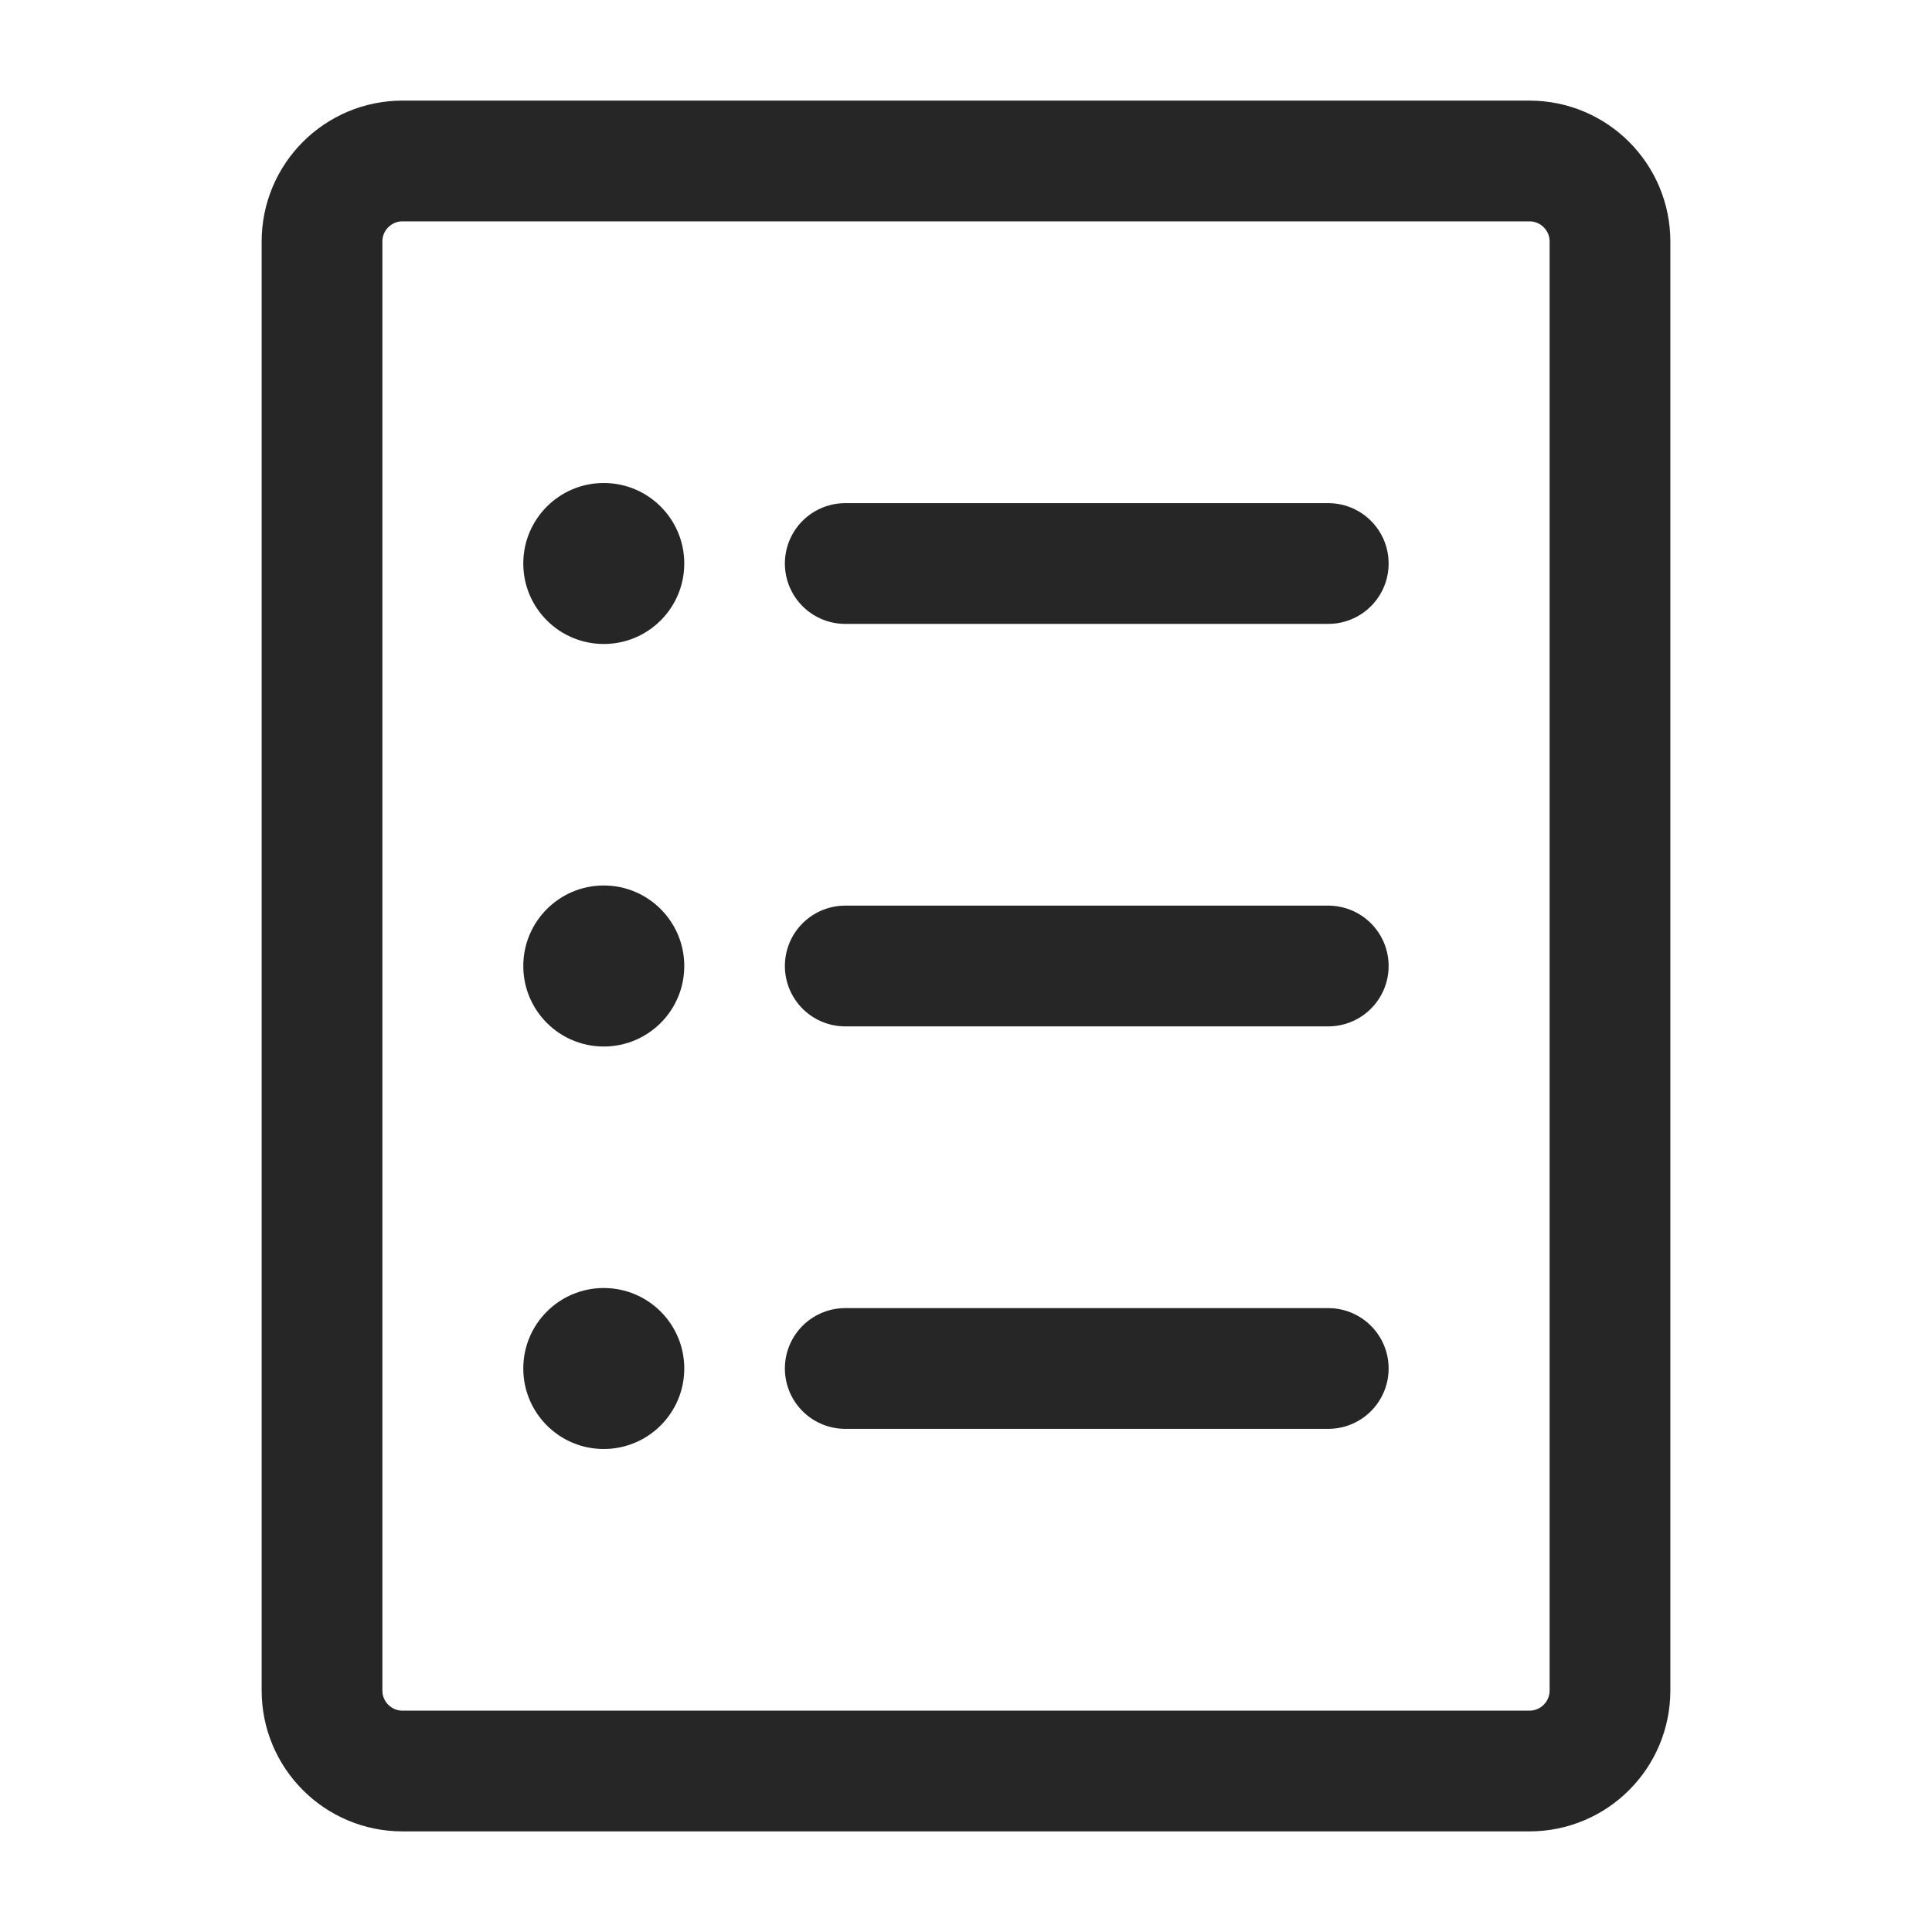
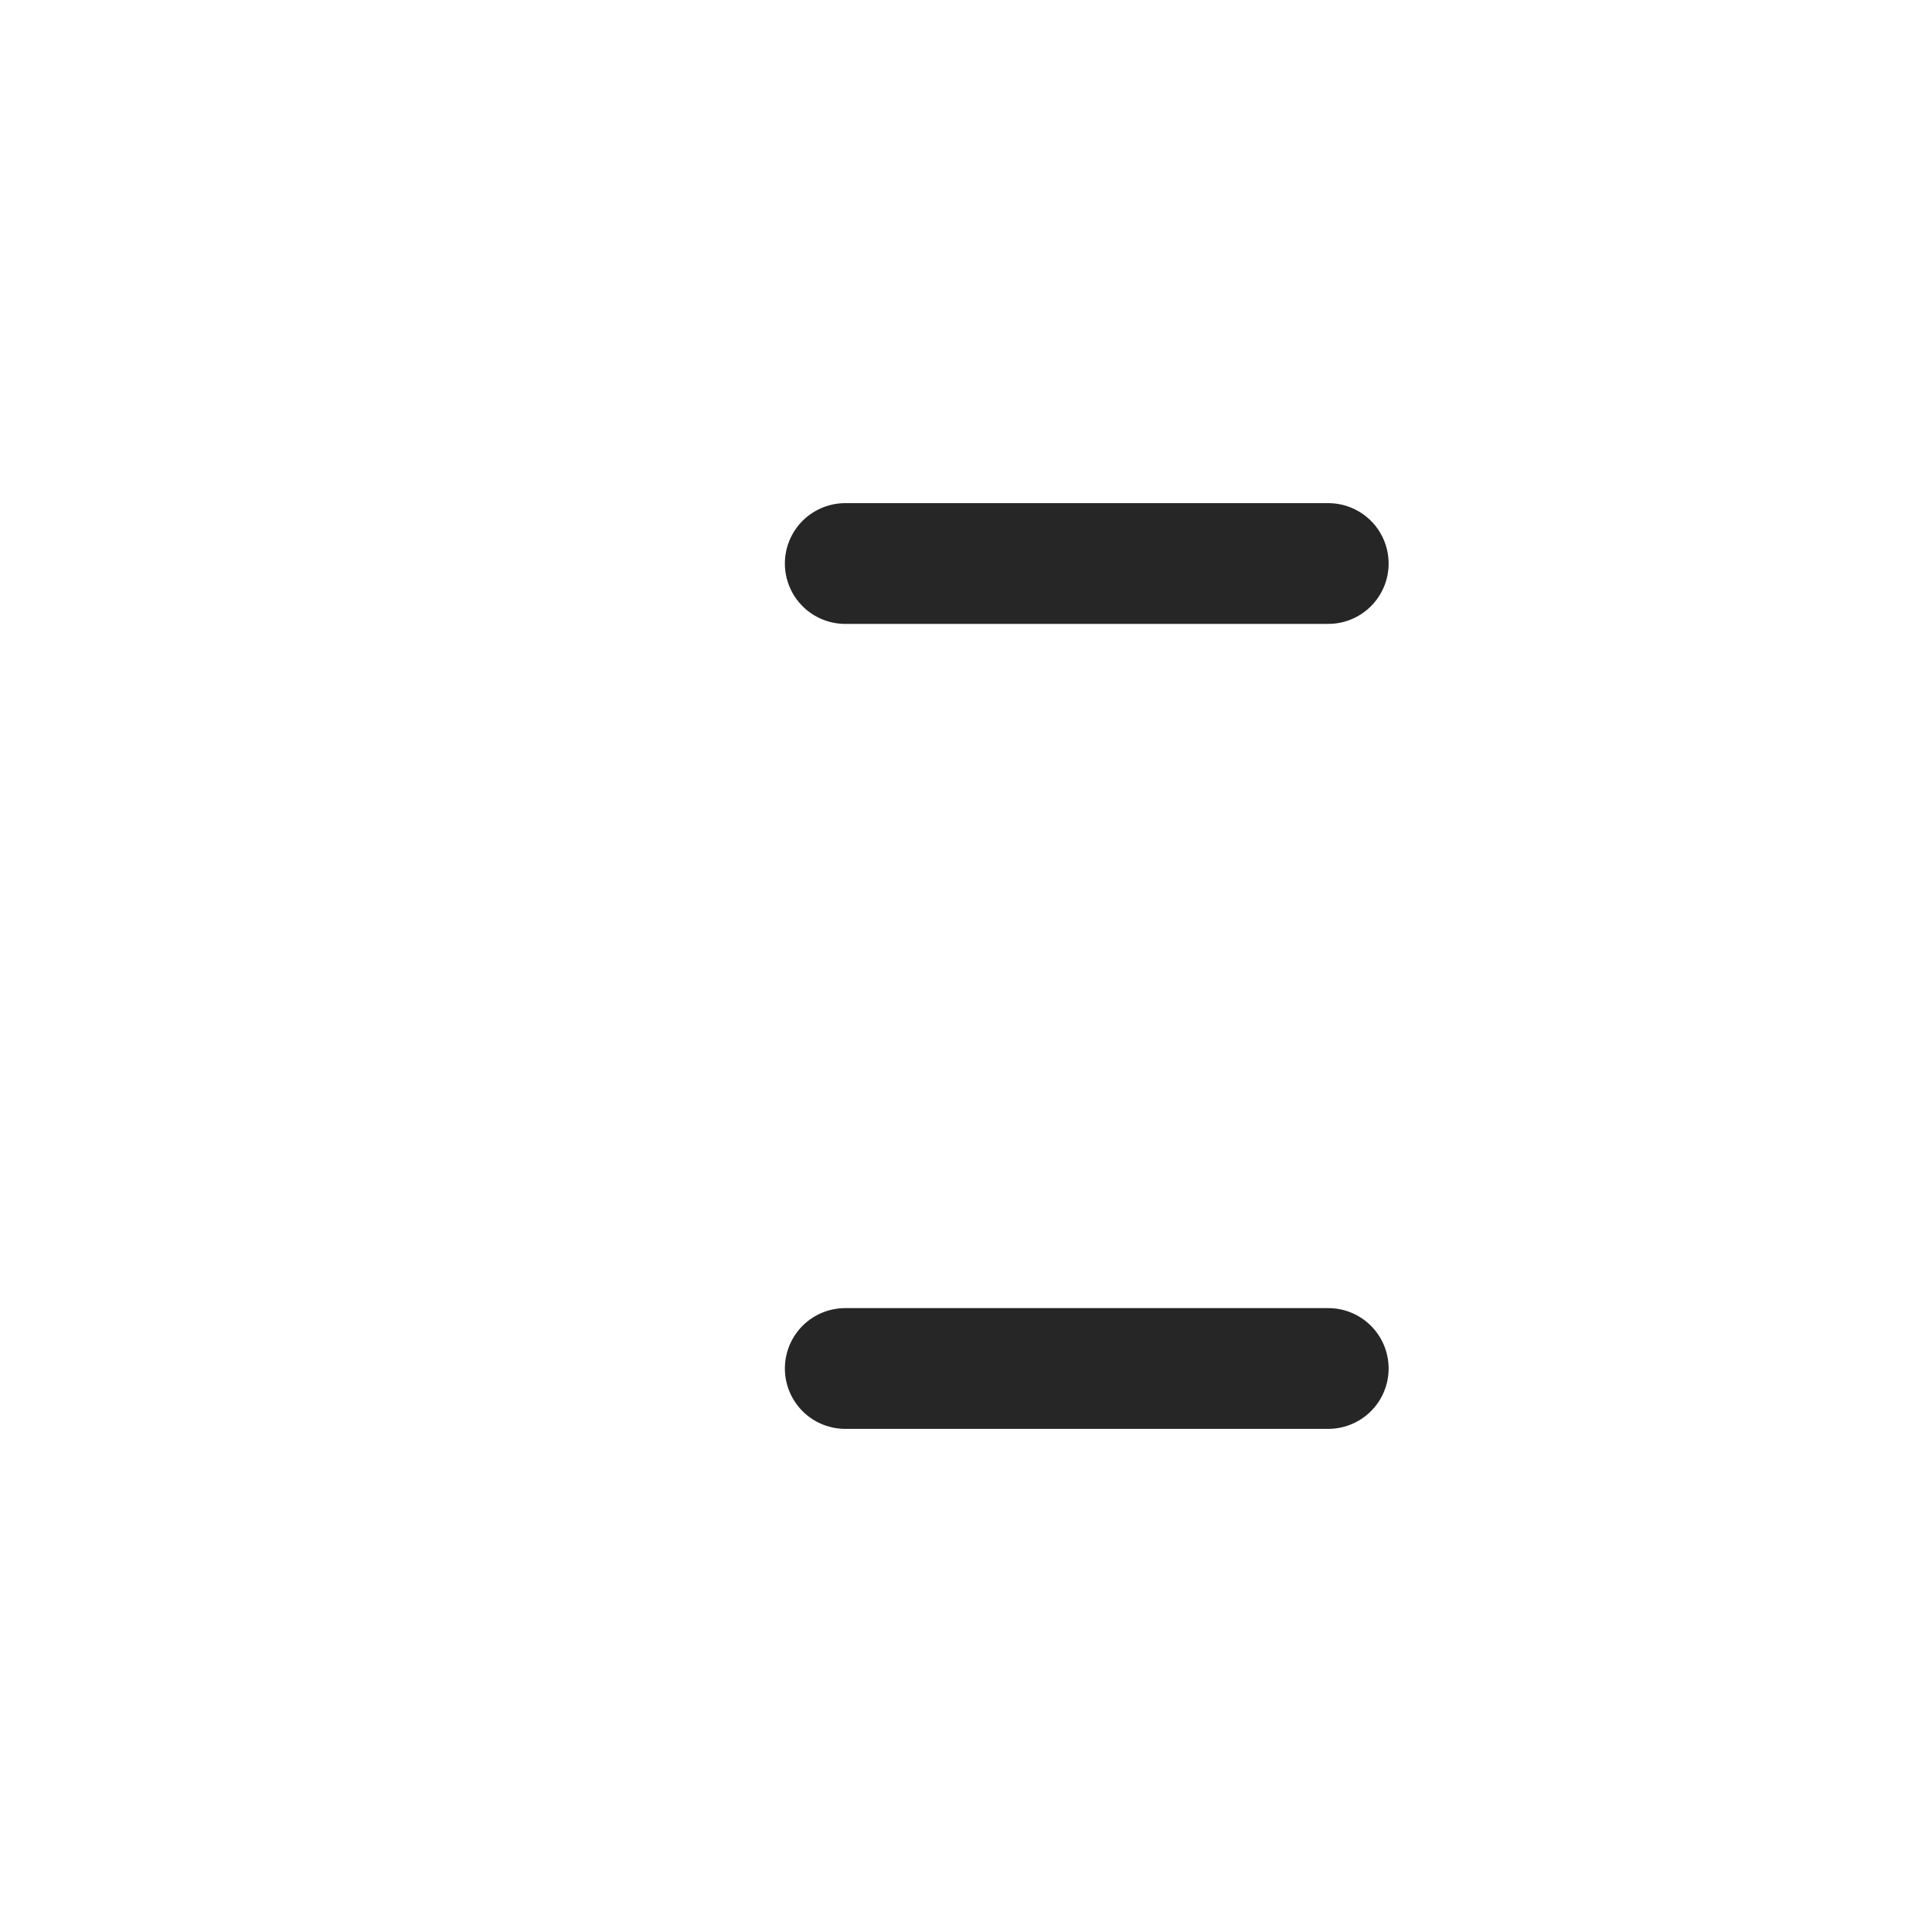
<svg xmlns="http://www.w3.org/2000/svg" width="34" height="34" viewBox="0 0 34 34" fill="none">
-   <path d="M26.916 2.833H7.083C6.301 2.833 5.667 3.468 5.667 4.25V29.75C5.667 30.532 6.301 31.167 7.083 31.167H26.916C27.699 31.167 28.333 30.532 28.333 29.75V4.25C28.333 3.468 27.699 2.833 26.916 2.833Z" stroke="black" stroke-opacity="0.85" stroke-width="2.125" stroke-linejoin="round" />
  <path d="M14.875 9.917H23.375" stroke="black" stroke-opacity="0.85" stroke-width="2.125" stroke-linecap="round" stroke-linejoin="round" />
-   <path d="M14.875 17H23.375" stroke="black" stroke-opacity="0.85" stroke-width="2.125" stroke-linecap="round" stroke-linejoin="round" />
  <path d="M14.875 24.083H23.375" stroke="black" stroke-opacity="0.85" stroke-width="2.125" stroke-linecap="round" stroke-linejoin="round" />
-   <path fill-rule="evenodd" clip-rule="evenodd" d="M10.625 11.333C11.408 11.333 12.042 10.699 12.042 9.917C12.042 9.134 11.408 8.5 10.625 8.5C9.843 8.5 9.209 9.134 9.209 9.917C9.209 10.699 9.843 11.333 10.625 11.333Z" fill="black" fill-opacity="0.85" />
-   <path fill-rule="evenodd" clip-rule="evenodd" d="M10.625 18.417C11.408 18.417 12.042 17.782 12.042 17C12.042 16.218 11.408 15.583 10.625 15.583C9.843 15.583 9.209 16.218 9.209 17C9.209 17.782 9.843 18.417 10.625 18.417Z" fill="black" fill-opacity="0.85" />
-   <path fill-rule="evenodd" clip-rule="evenodd" d="M10.625 25.5C11.408 25.5 12.042 24.866 12.042 24.083C12.042 23.301 11.408 22.667 10.625 22.667C9.843 22.667 9.209 23.301 9.209 24.083C9.209 24.866 9.843 25.5 10.625 25.5Z" fill="black" fill-opacity="0.85" />
</svg>